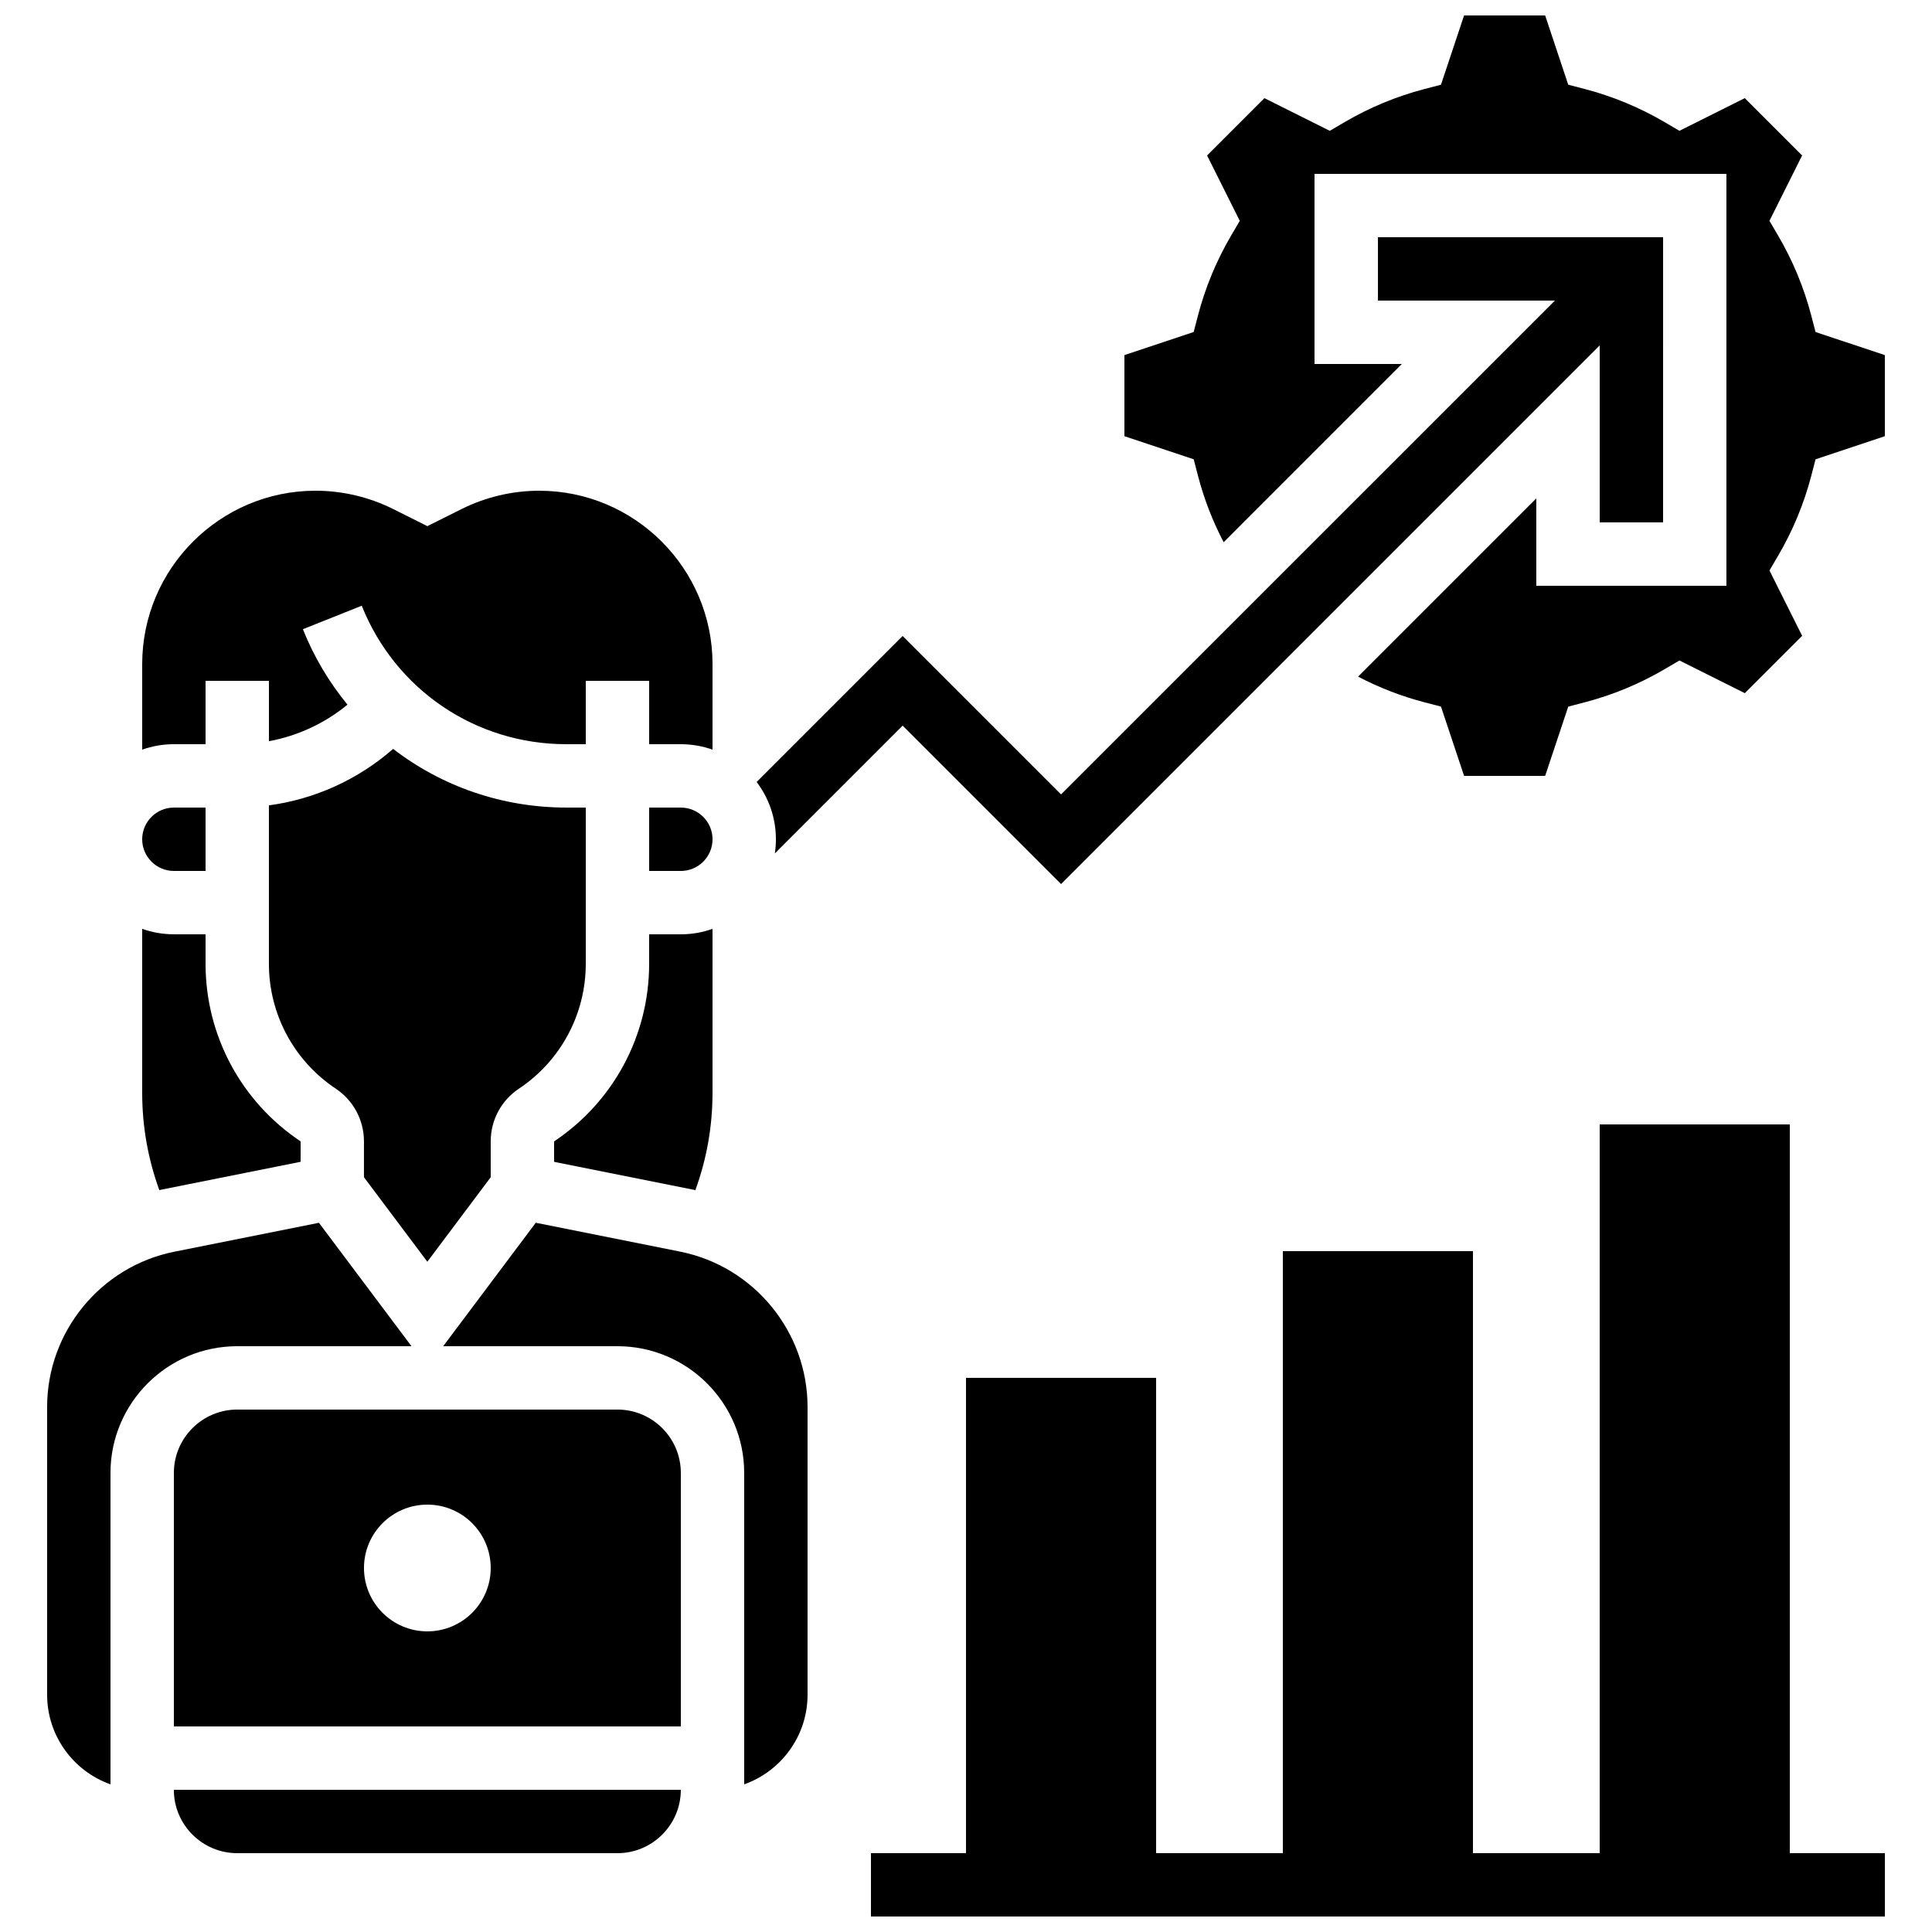
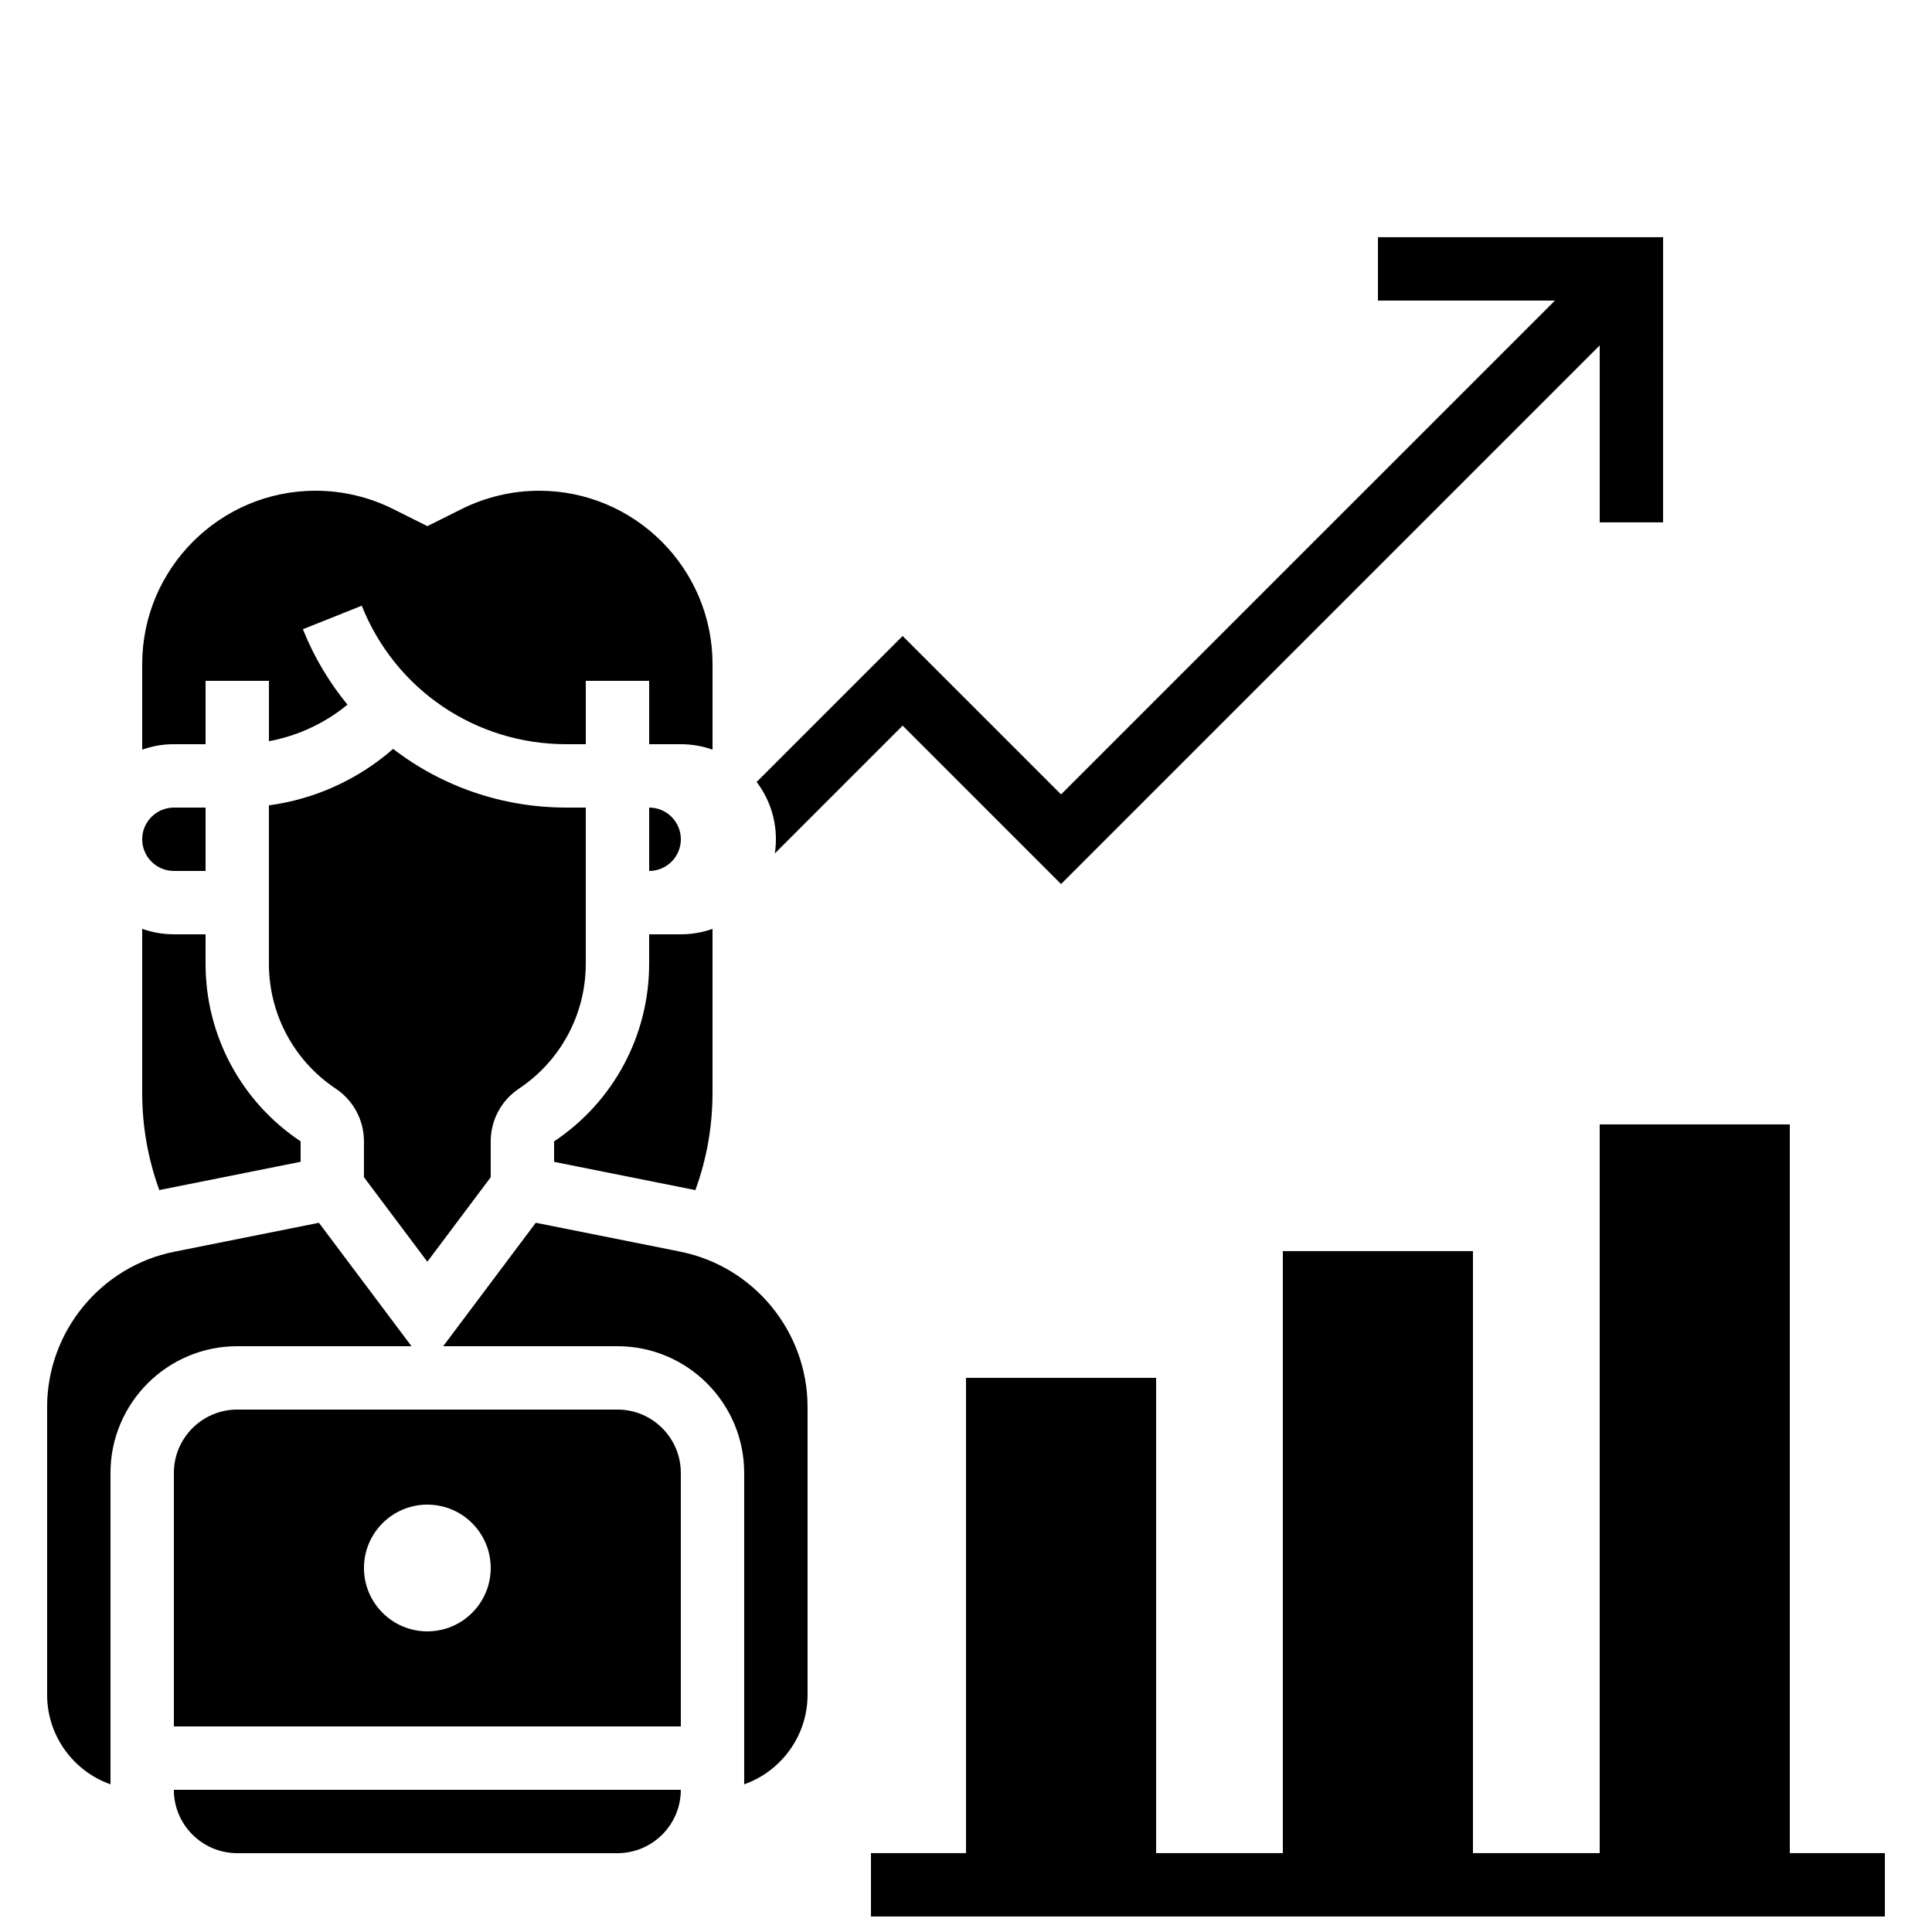
<svg xmlns="http://www.w3.org/2000/svg" width="800px" height="800px" version="1.1" viewBox="144 144 512 512">
  <defs>
    <clipPath id="b">
      <path d="m374 441h270v210.9h-270z" />
    </clipPath>
    <clipPath id="a">
-       <path d="m441 148.09h203v201.91h-203z" />
-     </clipPath>
+       </clipPath>
  </defs>
  <path d="m349.34 370.17 33.867-33.871 41.984 41.984 142.75-142.75v46.902h16.793l0.004-75.57h-75.57v16.793h46.902l-130.88 130.87-41.984-41.984-38.688 38.684c3.199 4.227 5.102 9.484 5.102 15.176 0 1.277-0.098 2.535-0.281 3.762z" />
  <path d="m190.08 374.81h8.398v-16.793h-8.398c-4.629 0-8.398 3.766-8.398 8.398 0 4.625 3.769 8.395 8.398 8.395z" />
  <path d="m186.95 459.23 36.715-7.344v-5.414c-15.773-10.516-25.191-28.109-25.191-47.07l0.004-7.805h-8.398c-2.941 0-5.769-0.512-8.398-1.445v43.43c0 8.93 1.543 17.578 4.543 25.812 0.242-0.051 0.48-0.113 0.727-0.164z" />
-   <path d="m324.43 358.02h-8.395v16.793h8.395c4.629 0 8.398-3.766 8.398-8.398 0-4.629-3.766-8.395-8.398-8.395z" />
+   <path d="m324.43 358.02h-8.395v16.793c4.629 0 8.398-3.766 8.398-8.398 0-4.629-3.766-8.395-8.398-8.395z" />
  <path d="m328.28 459.4c3-8.234 4.543-16.883 4.543-25.812v-43.43c-2.629 0.934-5.453 1.445-8.398 1.445h-8.395v7.809c0 18.957-9.418 36.551-25.191 47.07v5.414l36.715 7.344c0.246 0.047 0.484 0.105 0.727 0.16z" />
  <path d="m198.48 341.22v-16.793h16.793v16.004c7.641-1.422 14.809-4.746 20.812-9.691-4.848-5.898-8.863-12.605-11.816-19.988l15.594-6.234c8.918 22.293 30.199 36.703 54.215 36.703h5.164v-16.793h16.793v16.793h8.395c2.941 0 5.769 0.512 8.398 1.445v-22.668c0-25.336-20.613-45.949-45.949-45.949-7.098 0-14.199 1.676-20.547 4.852l-9.074 4.531-9.074-4.535c-6.348-3.176-13.453-4.852-20.551-4.852-25.336 0-45.949 20.613-45.949 45.949v22.668c2.629-0.934 5.453-1.445 8.398-1.445z" />
  <path d="m257.25 478.37 16.793-22.391v-9.5c0.004-5.633 2.797-10.855 7.481-13.973 11.09-7.394 17.711-19.766 17.711-33.094v-41.398h-5.164c-17.066 0-33.051-5.66-45.887-15.547-9.266 8.113-20.711 13.316-32.918 14.965v41.98c0 13.328 6.621 25.703 17.711 33.094 4.684 3.121 7.477 8.344 7.477 13.973v9.5z" />
  <path d="m253.05 500.76-24.535-32.711-38.277 7.656c-19.559 3.906-33.75 21.223-33.75 41.164v76.254c0 10.945 7.019 20.281 16.793 23.746v-82.523c0-18.52 15.066-33.586 33.586-33.586z" />
  <path d="m307.63 517.55h-100.76c-9.258 0-16.793 7.535-16.793 16.793v67.176h134.35v-67.176c0-9.258-7.531-16.793-16.793-16.793zm-50.379 58.777c-9.273 0-16.793-7.519-16.793-16.793 0-9.273 7.519-16.793 16.793-16.793 9.273 0 16.793 7.519 16.793 16.793 0 9.273-7.519 16.793-16.793 16.793z" />
  <path d="m206.87 635.11h100.76c9.258 0 16.793-7.535 16.793-16.793h-134.35c0 9.258 7.535 16.793 16.793 16.793z" />
  <path d="m324.26 475.7-38.277-7.656-24.535 32.715h46.184c18.52 0 33.586 15.066 33.586 33.586v82.523c9.773-3.465 16.793-12.801 16.793-23.746v-76.254c0.004-19.941-14.191-37.258-33.75-41.168z" />
  <g clip-path="url(#b)">
    <path d="m618.32 441.98h-50.383v193.12h-33.586v-159.54h-50.383v159.54h-33.586v-125.95h-50.379v125.95h-25.191v16.793h268.7v-16.793h-25.191z" />
  </g>
  <g clip-path="url(#a)">
    <path d="m625.14 231.99-1.148-4.406c-1.934-7.398-4.879-14.508-8.766-21.133l-2.305-3.93 8.66-17.324-15.191-15.191-17.324 8.66-3.93-2.305c-6.621-3.883-13.734-6.832-21.133-8.766l-4.406-1.148-6.117-18.355h-21.484l-6.121 18.359-4.406 1.148c-7.398 1.934-14.508 4.879-21.133 8.766l-3.93 2.305-17.324-8.66-15.191 15.191 8.66 17.324-2.305 3.93c-3.883 6.621-6.832 13.734-8.766 21.133l-1.148 4.406-18.352 6.117v21.484l18.359 6.121 1.148 4.406c1.59 6.086 3.871 11.98 6.793 17.566l47.23-47.234h-23.152v-50.379h109.16v109.16h-50.383v-23.152l-47.23 47.23c5.586 2.922 11.477 5.203 17.566 6.793l4.406 1.148 6.121 18.359h21.484l6.121-18.359 4.406-1.148c7.398-1.934 14.508-4.879 21.133-8.766l3.93-2.305 17.324 8.66 15.191-15.191-8.66-17.324 2.305-3.93c3.883-6.621 6.832-13.734 8.766-21.133l1.148-4.406 18.355-6.117v-21.484z" />
  </g>
</svg>